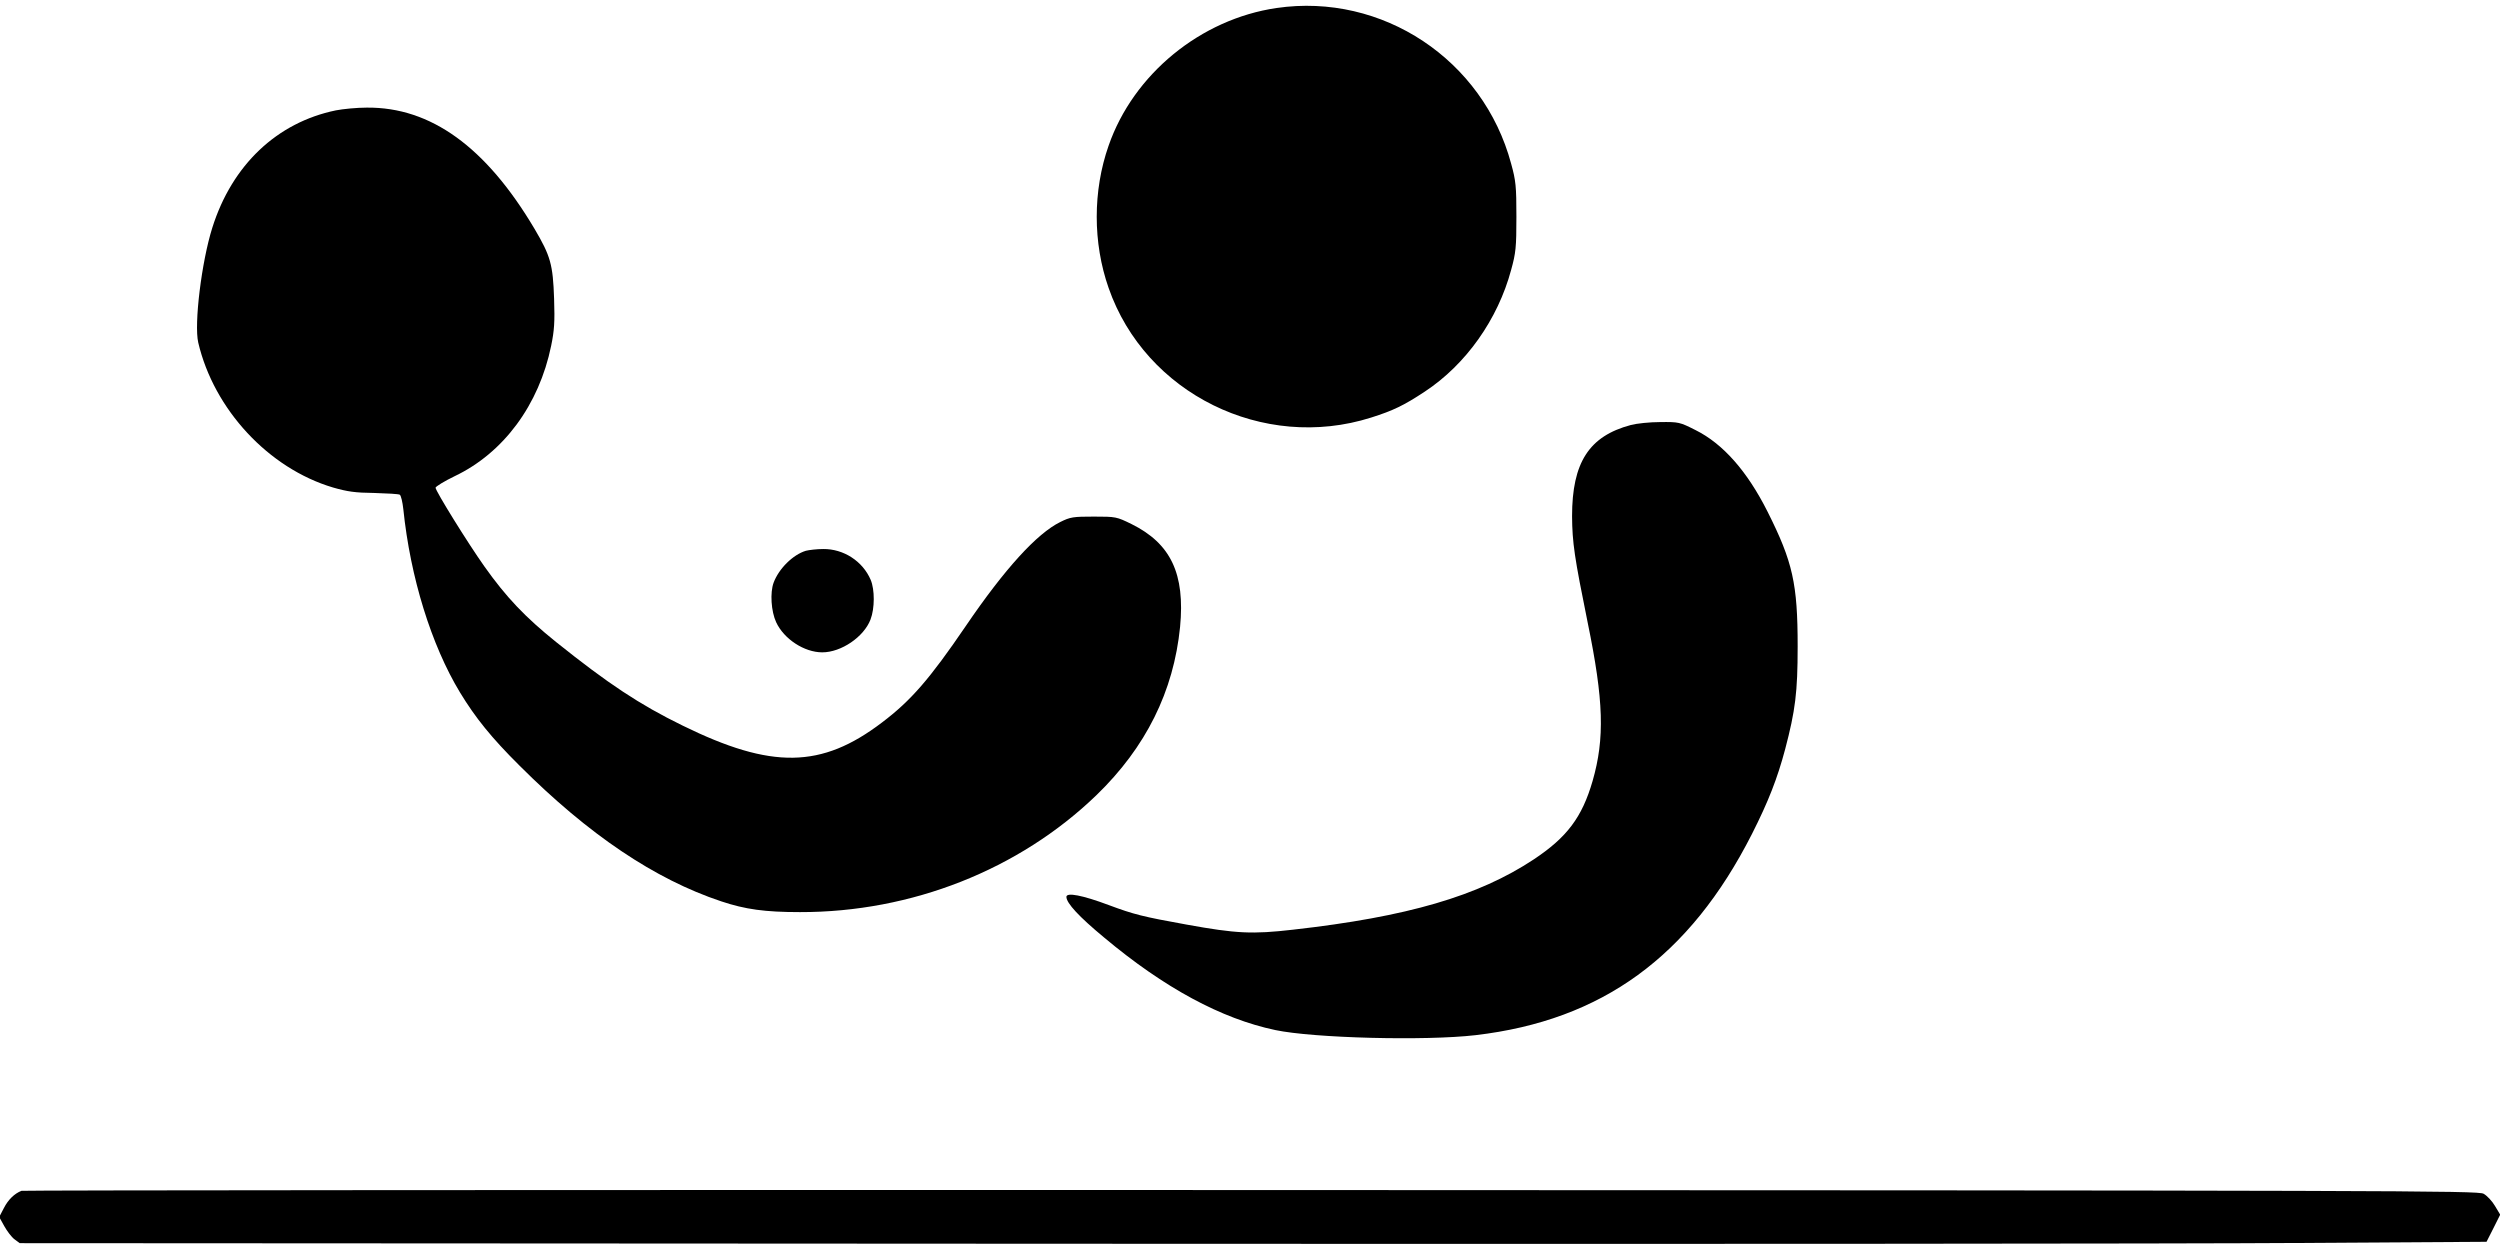
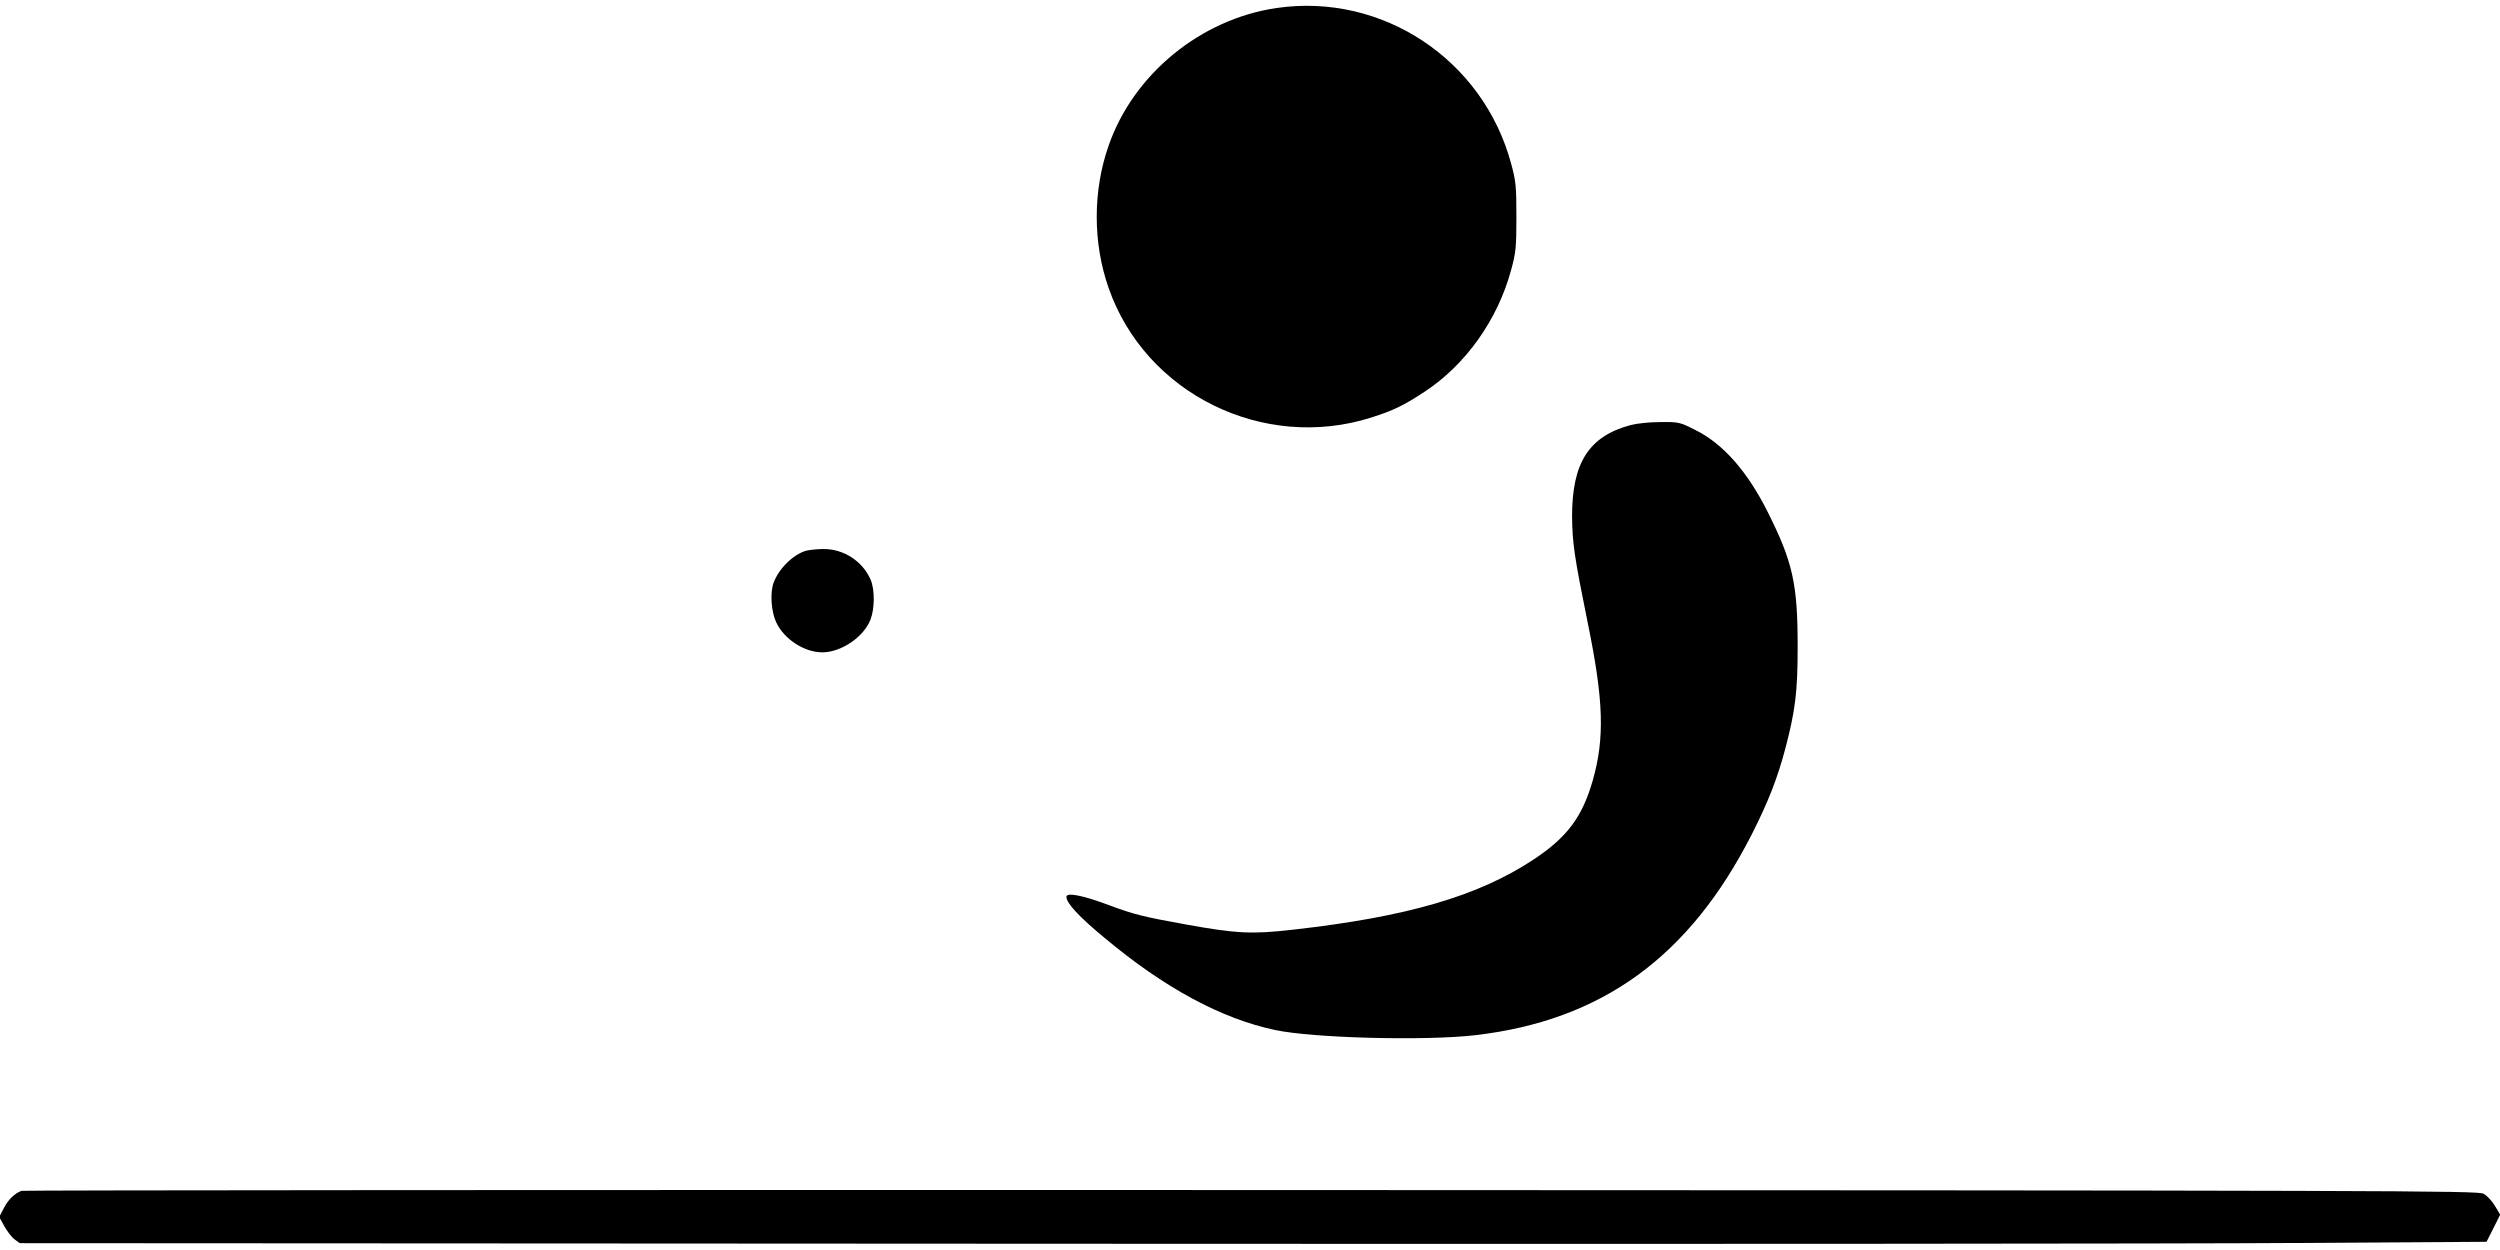
<svg xmlns="http://www.w3.org/2000/svg" version="1.0" width="1280pt" height="640pt" viewBox="0 0 1280 640" preserveAspectRatio="xMidYMid meet">
  <g transform="translate(0,640) scale(0.1,-0.1)" fill="#000000" stroke="none">
    <path d="M6536 6359 c-389 -57 -733 -339 -860 -705 -81 -231 -81 -497 0 -728 188 -541 792 -839 1344 -664 114 36 169 63 275 133 211 139 374 370 442 623 24 87 27 115 27 272 0 157 -3 185 -27 272 -143 533 -660 876 -1201 797z" />
-     <path d="M1720 5835 c-302 -62 -532 -280 -633 -601 -55 -174 -94 -493 -72 -588 80 -342 360 -644 690 -742 73 -21 113 -27 211 -28 66 -2 125 -5 131 -9 6 -4 14 -37 18 -74 36 -349 143 -695 290 -938 79 -130 161 -232 305 -375 353 -353 693 -582 1033 -695 123 -41 223 -55 403 -55 571 -1 1122 217 1518 599 253 245 395 531 428 861 26 272 -47 427 -249 527 -76 37 -79 38 -192 38 -107 0 -121 -2 -173 -28 -119 -59 -283 -238 -483 -532 -186 -273 -281 -382 -429 -494 -310 -236 -565 -240 -1021 -16 -221 108 -382 215 -648 428 -158 127 -255 229 -367 387 -85 120 -250 386 -250 403 1 6 44 33 98 59 250 119 432 365 494 668 16 78 19 121 15 240 -6 176 -18 219 -100 358 -249 420 -532 624 -859 621 -51 0 -122 -7 -158 -14z" />
    <path d="M8350 4224 c-214 -57 -301 -192 -301 -467 1 -136 12 -210 80 -545 82 -399 88 -592 25 -811 -54 -186 -131 -288 -301 -401 -284 -188 -647 -294 -1233 -360 -209 -24 -290 -20 -544 26 -227 41 -270 52 -399 100 -136 51 -217 66 -217 42 0 -32 65 -102 193 -208 308 -258 601 -416 877 -474 194 -41 768 -56 1025 -26 648 76 1096 402 1415 1030 84 166 130 284 170 434 52 198 64 291 64 526 0 322 -25 433 -154 690 -104 207 -228 348 -369 418 -81 41 -86 42 -180 41 -53 0 -121 -7 -151 -15z" />
    <path d="M4126 3580 c-66 -20 -138 -91 -165 -163 -19 -51 -13 -147 13 -203 40 -86 144 -154 236 -154 97 0 213 79 247 168 22 57 22 153 1 203 -41 96 -139 159 -243 158 -33 0 -73 -5 -89 -9z" />
    <path d="M110 303 c-36 -14 -68 -45 -90 -88 l-24 -46 26 -47 c14 -25 37 -56 52 -67 l27 -20 5352 -3 c2944 -2 5785 0 6315 4 l963 6 35 69 35 70 -27 45 c-14 24 -40 52 -58 62 -29 16 -398 17 -6311 19 -3454 1 -6287 -1 -6295 -4z" />
  </g>
</svg>